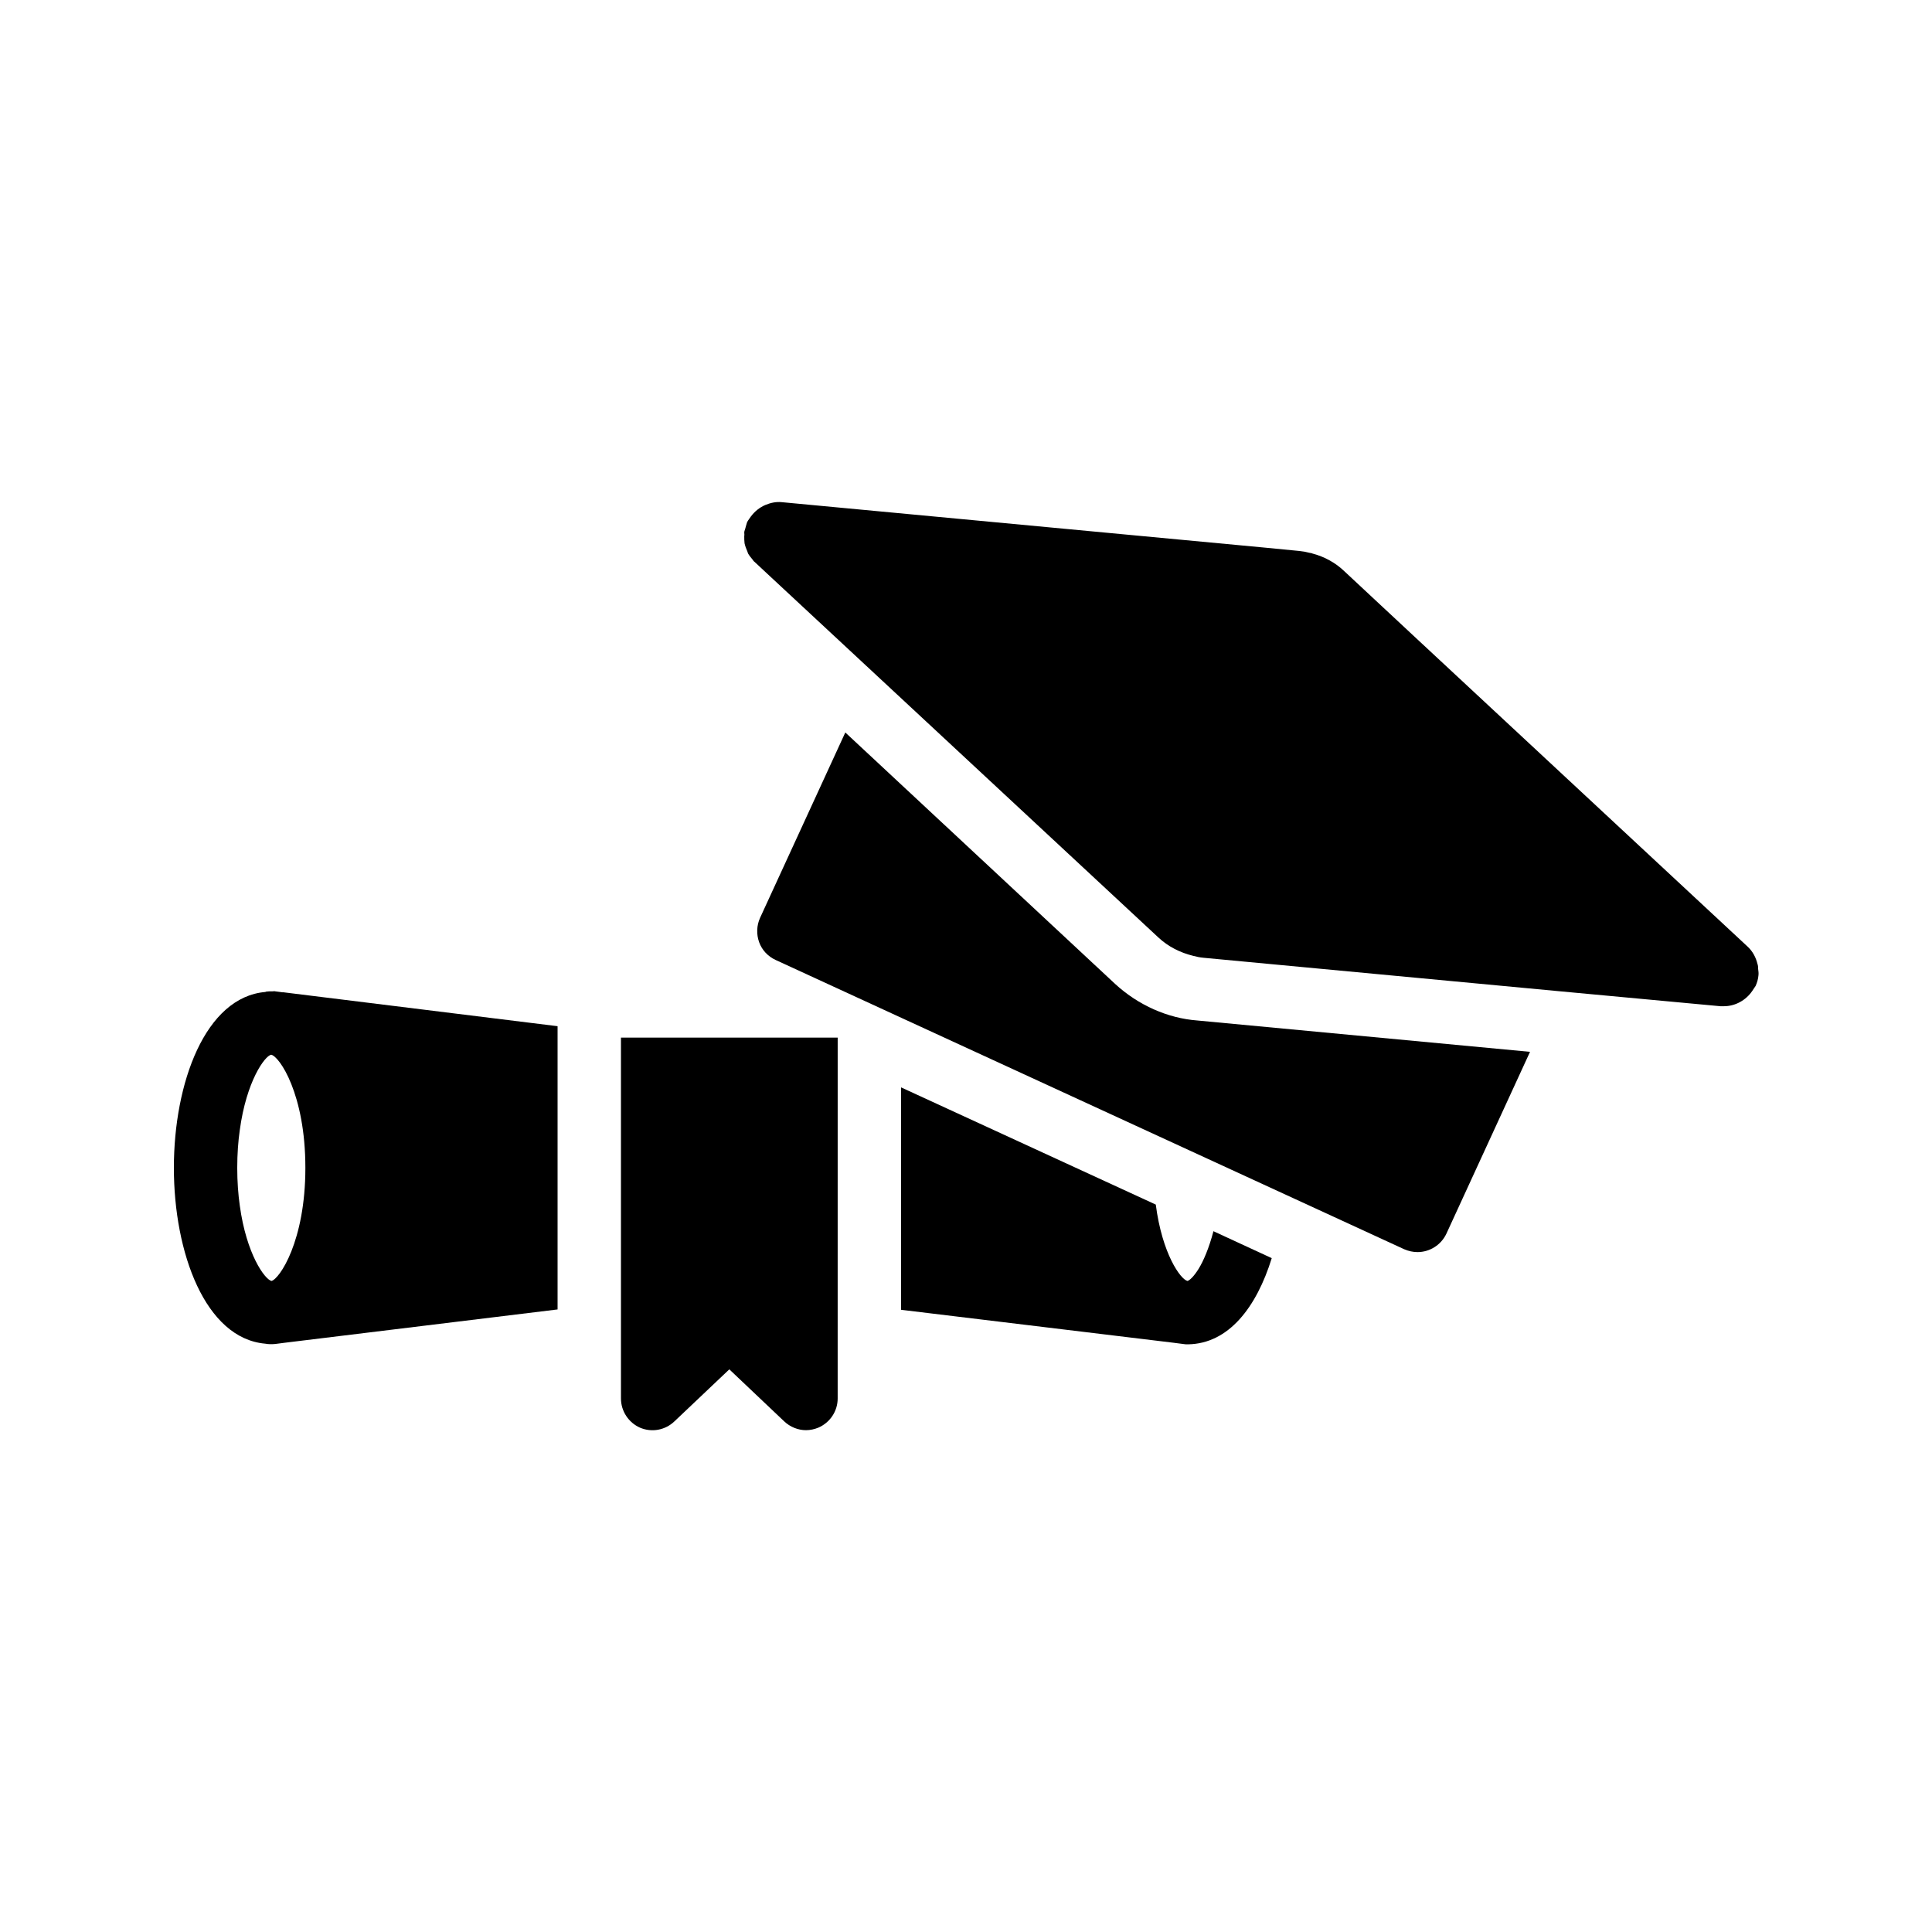
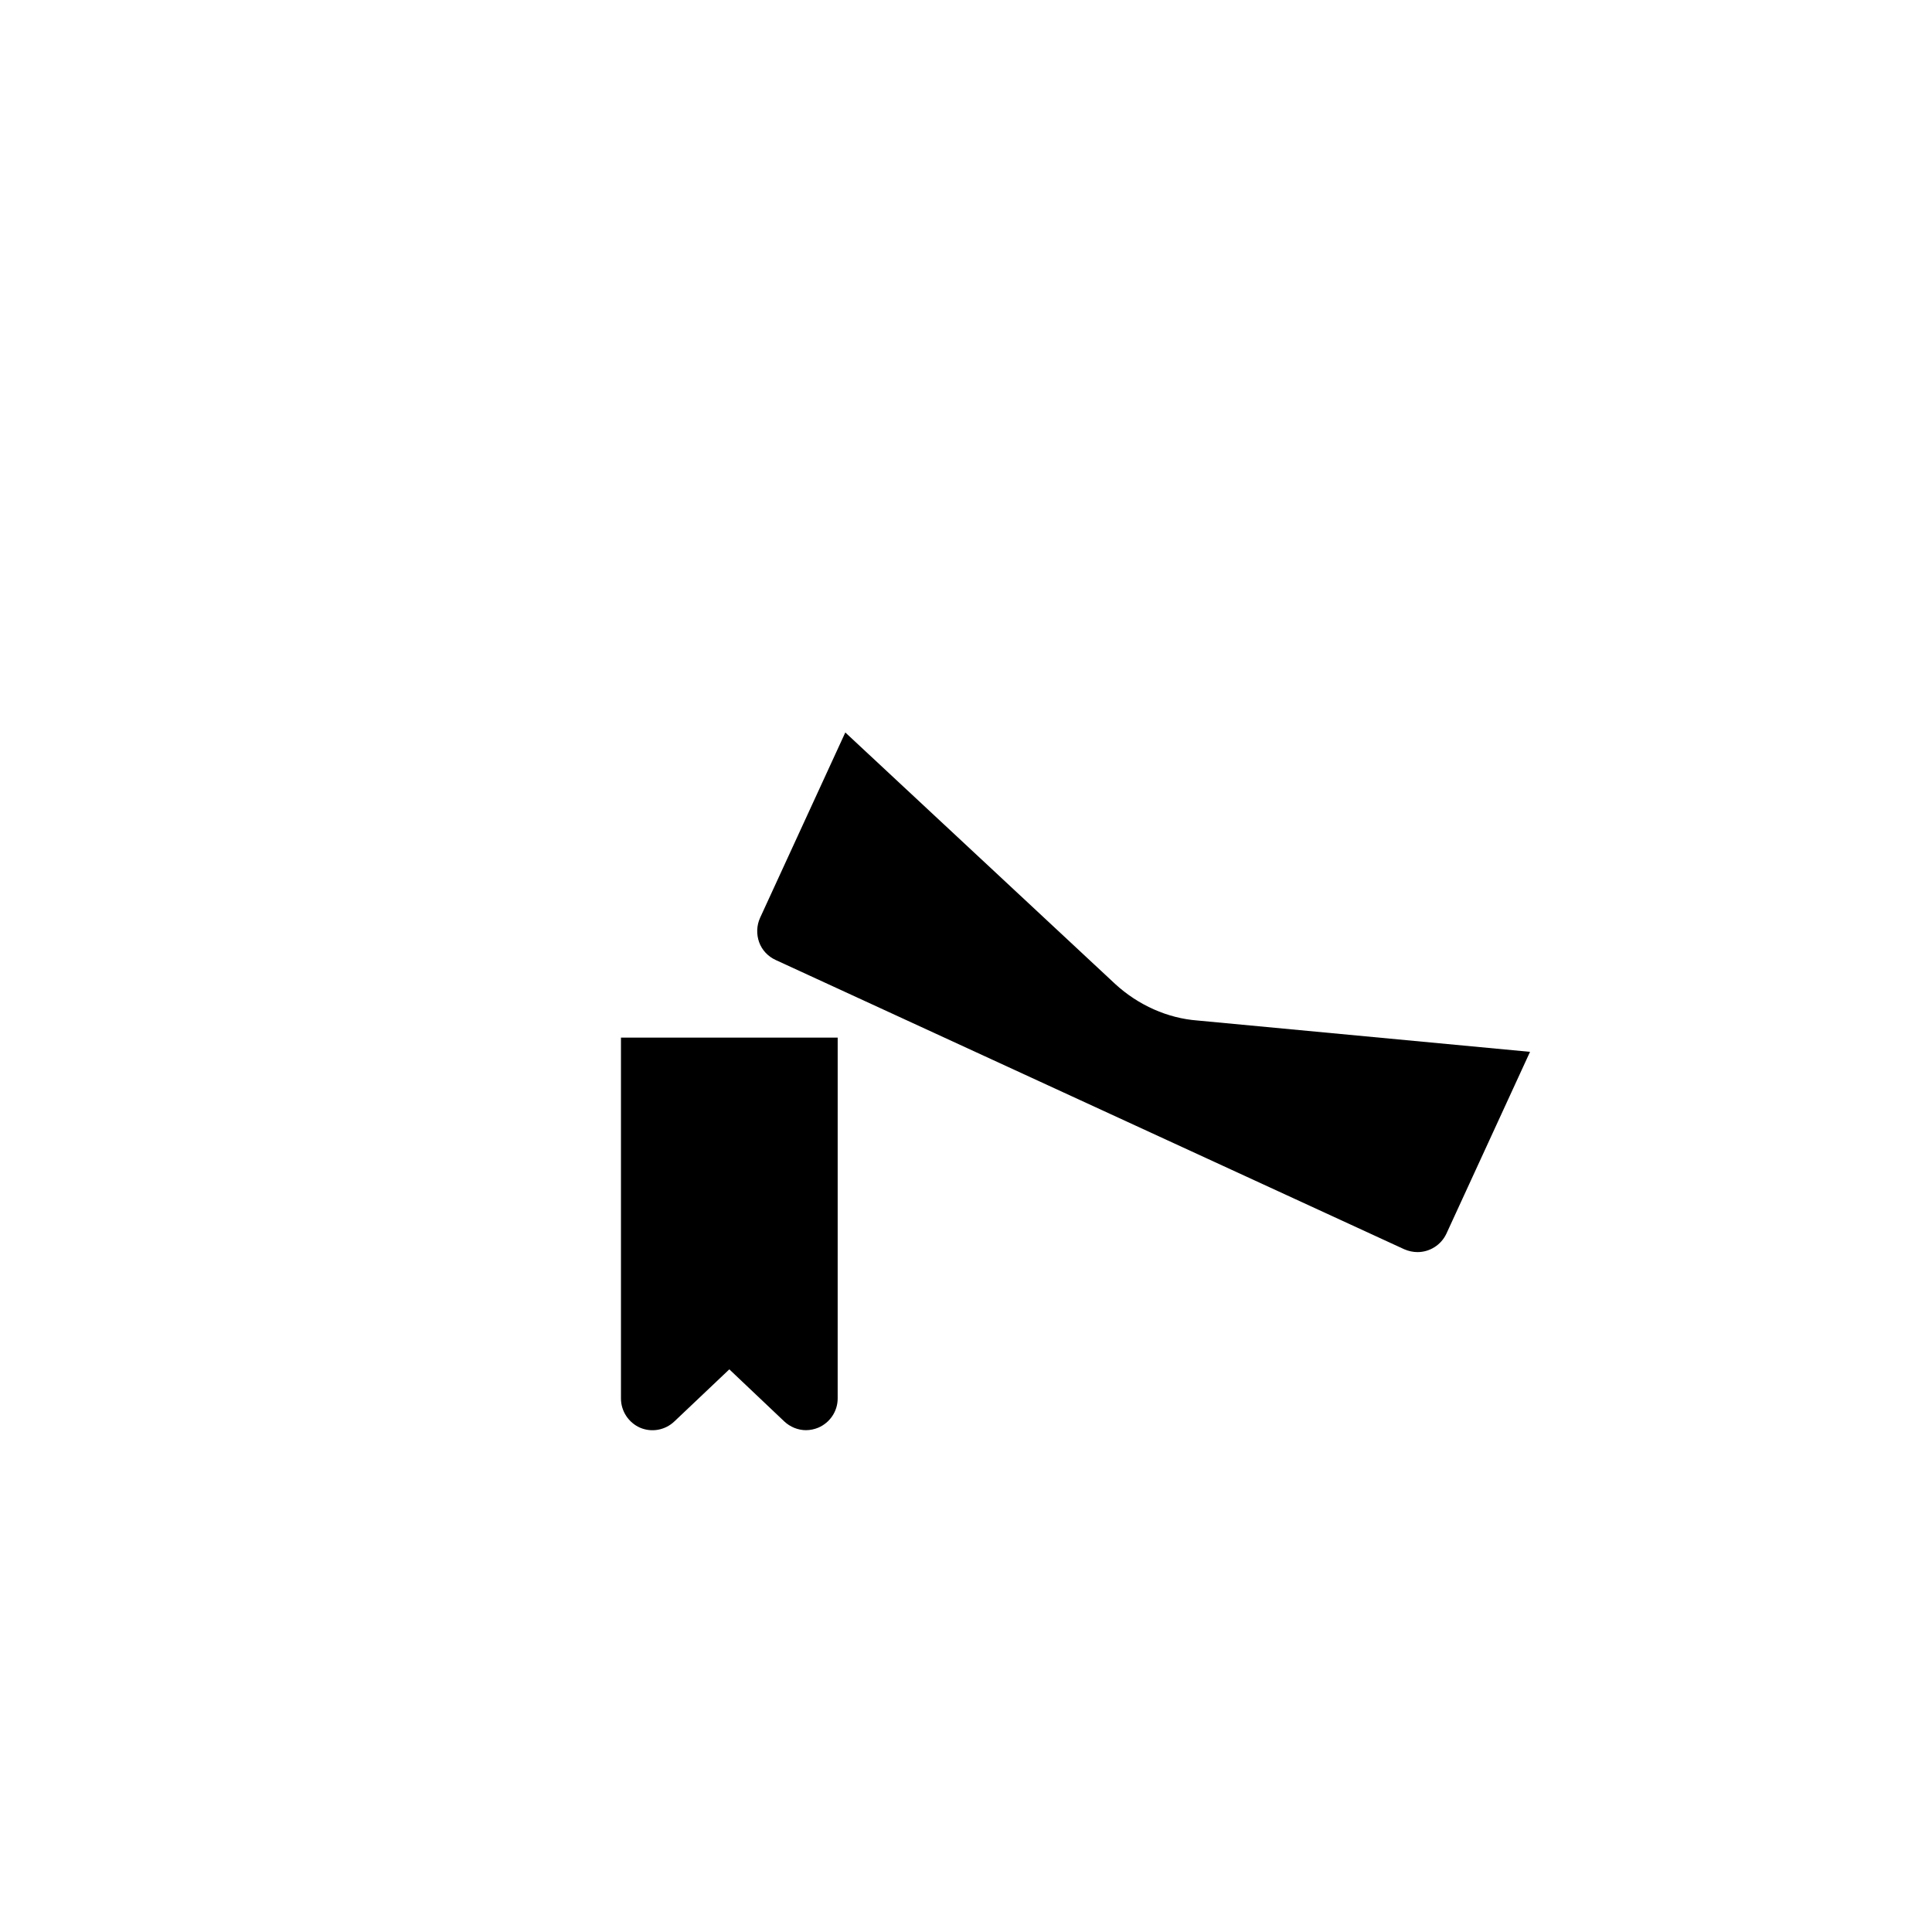
<svg xmlns="http://www.w3.org/2000/svg" fill="#000000" width="800px" height="800px" version="1.1" viewBox="144 144 512 512">
  <g>
-     <path d="m599.93 410.66h0.336 0.586c3.023 0 5.879-1.594 7.559-4.113 0.25-0.418 0.586-0.84 0.84-1.258 0.418-0.922 0.672-1.848 0.754-2.769 0.082-0.586 0-1.176-0.082-1.762 0-0.336 0-0.672-0.082-1.008 0-0.082-0.082-0.168-0.082-0.25-0.418-1.762-1.258-3.359-2.602-4.617l-89.426-83.211-17.465-16.289c-2.352-2.266-5.289-3.863-8.48-4.703-0.082 0-0.168-0.082-0.168-0.082-0.168 0-0.336-0.082-0.504-0.082-0.922-0.25-1.848-0.418-2.769-0.504l-9.488-0.922-127.63-12.008c-1.594-0.168-3.023 0.168-4.449 0.754-1.512 0.672-2.769 1.68-3.777 3.023-0.336 0.504-0.754 1.008-1.008 1.512-0.168 0.418-0.25 0.922-0.418 1.426-0.094 0.488-0.344 0.91-0.344 1.328 0 0.336 0.082 0.586 0 0.922 0 0.672 0 1.258 0.082 1.93 0.168 0.754 0.418 1.426 0.754 2.184 0.082 0.168 0.082 0.336 0.168 0.504 0.336 0.586 0.754 1.09 1.176 1.594 0.168 0.25 0.336 0.504 0.586 0.672l4.953 4.617 102.03 94.891c2.602 2.434 5.793 4.031 9.238 4.871 0.922 0.25 1.762 0.418 2.688 0.504l94.633 8.902z" />
    <path d="m461.3 414.44c-7.809-0.586-15.617-4.031-21.746-9.656l-71.539-66.672-22.586 49.121c-0.922 2.016-1.008 4.367-0.25 6.465 0.754 2.098 2.352 3.777 4.367 4.703l166.59 76.664c1.176 0.504 2.352 0.754 3.527 0.754 3.191 0 6.215-1.848 7.641-4.871l22.168-48.199z" />
-     <path d="m458.69 500.26h0.168c10.746-0.168 18.137-9.824 22.168-22.84l-15.449-7.137c-1.176 4.449-2.602 7.809-3.945 9.992-1.258 2.016-2.352 3.023-2.938 3.191-1.848-0.418-6.719-7.223-8.398-20.238l-67.512-31.066v58.945l72.211 8.734 2.602 0.336c0.422 0.082 0.758 0.082 1.094 0.082z" />
    <path d="m322.75 520.66 14.527-13.77 14.527 13.77c1.594 1.512 3.695 2.352 5.793 2.352 1.09 0 2.266-0.25 3.273-0.672 3.106-1.344 5.121-4.367 5.121-7.727l0.004-95.637h-57.434v95.641c0 3.359 2.016 6.383 5.039 7.727 3.106 1.34 6.715 0.668 9.148-1.684z" />
-     <path d="m218.88 406.97-1.93-0.254c-0.25-0.082-0.504 0-0.754 0h-0.254c-0.504 0-1.008 0-1.426 0.082-0.082 0-0.168 0.082-0.168 0.082-15.957 1.348-24.27 24.105-24.27 46.605 0 22.504 8.312 45.176 24.184 46.602 0.922 0.168 1.762 0.168 2.688 0.082l2.602-0.336 72.211-8.816v-75.062l-72.633-8.984zm-2.938 76.496c-1.762-0.418-6.633-7.055-8.398-19.984-0.418-2.941-0.672-6.301-0.672-9.996s0.25-7.055 0.672-9.992c1.762-13.016 6.633-19.648 8.312-19.984 2.184 0.418 9.07 10.41 9.07 29.977 0 19.484-6.887 29.477-8.984 29.98z" />
  </g>
</svg>